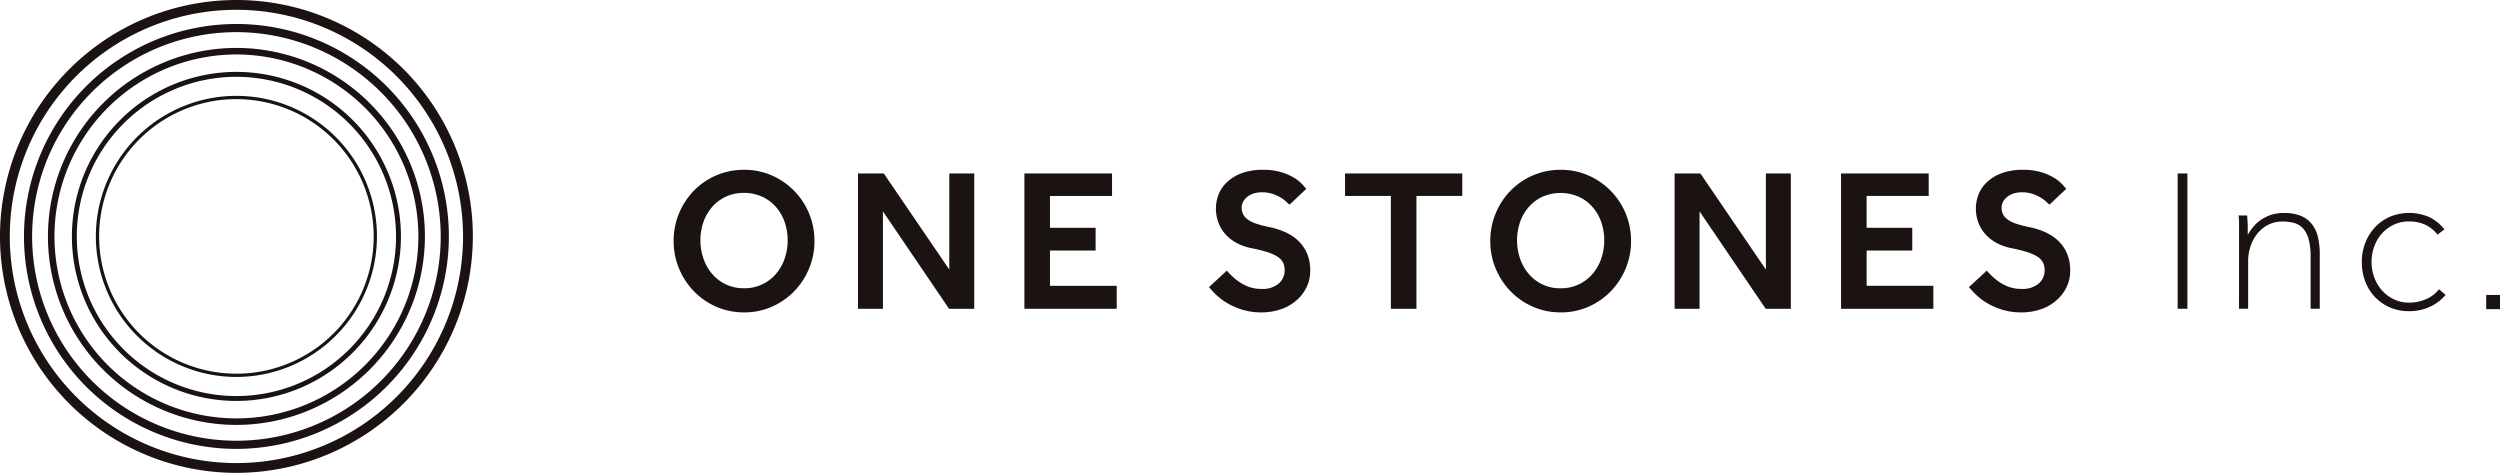
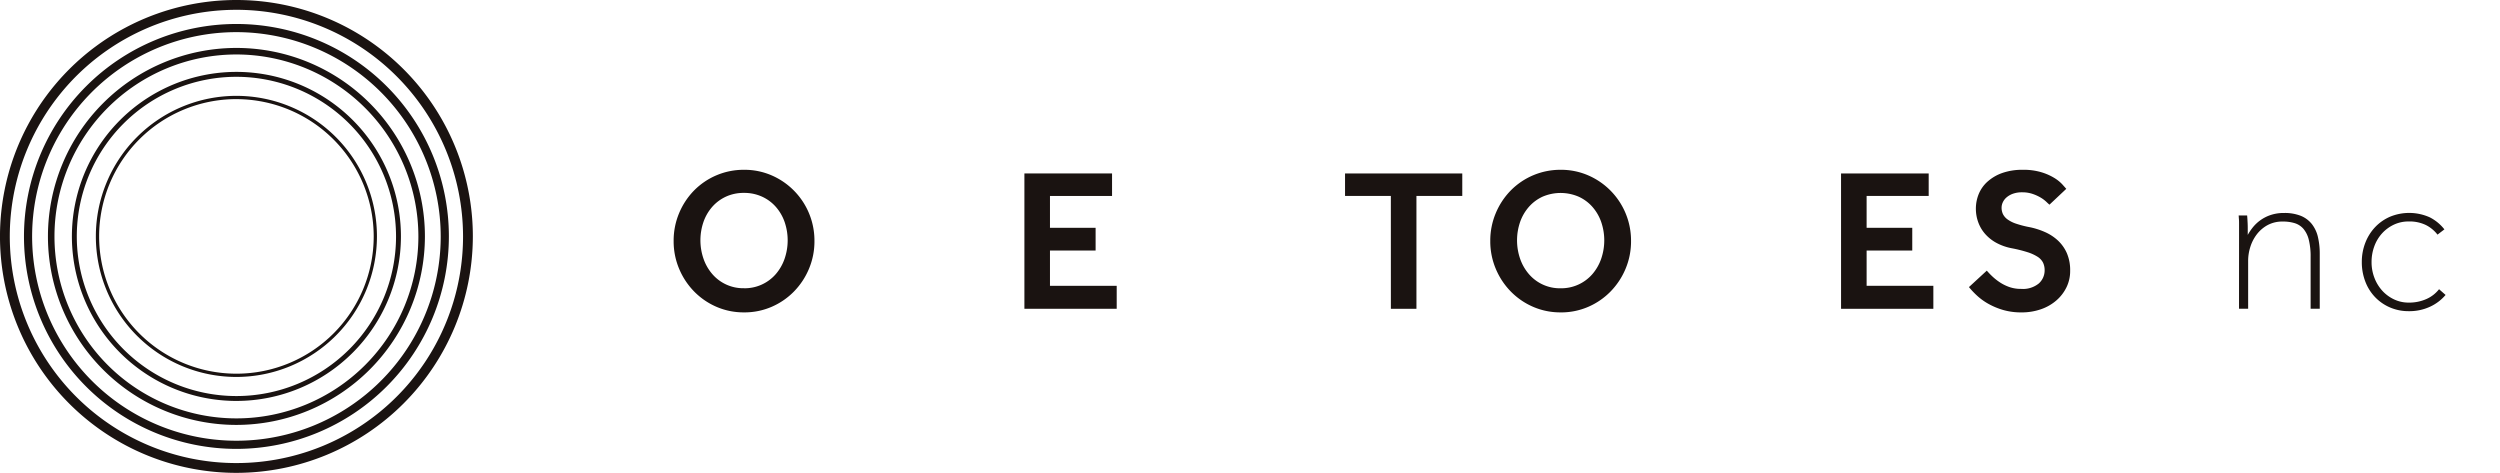
<svg xmlns="http://www.w3.org/2000/svg" width="265.271" height="50.173" viewBox="0 0 265.271 50.173">
  <defs>
    <clipPath id="clip-path">
      <rect id="長方形_946" data-name="長方形 946" width="50.174" height="50.174" fill="none" />
    </clipPath>
  </defs>
  <g id="one-stones_logo" transform="translate(1224.479 -7740)">
    <path id="パス_1801" data-name="パス 1801" d="M7.468,15.129a7.236,7.236,0,0,1-2.927-.592,7.449,7.449,0,0,1-2.367-1.625A7.663,7.663,0,0,1,.581,10.5,7.5,7.5,0,0,1,0,7.554,7.513,7.513,0,0,1,.581,4.6a7.639,7.639,0,0,1,1.582-2.4A7.388,7.388,0,0,1,7.468,0,7.239,7.239,0,0,1,10.4.592a7.536,7.536,0,0,1,4.541,6.963,7.5,7.5,0,0,1-.581,2.948,7.663,7.663,0,0,1-1.593,2.411A7.449,7.449,0,0,1,10.4,14.538a7.238,7.238,0,0,1-2.927.592m0-2.56a4.368,4.368,0,0,0,3.379-1.517,4.98,4.98,0,0,0,.925-1.626,6,6,0,0,0,0-3.885,4.856,4.856,0,0,0-.925-1.6A4.35,4.35,0,0,0,9.384,2.851a4.522,4.522,0,0,0-1.916-.4,4.5,4.5,0,0,0-1.926.4A4.38,4.38,0,0,0,4.089,3.938a4.856,4.856,0,0,0-.925,1.6,6,6,0,0,0,0,3.885,4.98,4.98,0,0,0,.925,1.626,4.325,4.325,0,0,0,3.379,1.517" transform="translate(-1153 7758.017)" fill="#1a1311" />
-     <path id="パス_1802" data-name="パス 1802" d="M27.264.54H30l6.952,10.2V.54H39.6V14.9H36.928L29.911,4.565V14.9H27.264Z" transform="translate(-1160.704 7757.864)" fill="#1a1311" />
    <path id="パス_1803" data-name="パス 1803" d="M51.879.54h9.3V2.929H54.591V6.308h4.843V8.719H54.591v3.745h7.081V14.9H51.879Z" transform="translate(-1167.66 7757.864)" fill="#1a1311" />
-     <path id="パス_1804" data-name="パス 1804" d="M81.073,10.7a8.238,8.238,0,0,0,.613.635,5.893,5.893,0,0,0,.8.624,4.57,4.57,0,0,0,.99.484,3.7,3.7,0,0,0,1.238.194,2.655,2.655,0,0,0,1.883-.581,1.859,1.859,0,0,0,.613-1.4,1.831,1.831,0,0,0-.172-.807,1.6,1.6,0,0,0-.581-.623,4.508,4.508,0,0,0-1.065-.484,14.366,14.366,0,0,0-1.625-.409,5.65,5.65,0,0,1-1.711-.6,4.362,4.362,0,0,1-1.195-.969,3.885,3.885,0,0,1-.71-1.238,4.182,4.182,0,0,1-.237-1.388,4.111,4.111,0,0,1,.3-1.56,3.6,3.6,0,0,1,.925-1.313A4.673,4.673,0,0,1,82.7.344,6.389,6.389,0,0,1,84.9,0a6.546,6.546,0,0,1,1.959.258,5.918,5.918,0,0,1,1.367.6,4.036,4.036,0,0,1,.85.678c.2.222.344.385.43.484L87.723,3.7c-.072-.057-.187-.162-.344-.313a3.43,3.43,0,0,0-.592-.44,4.487,4.487,0,0,0-.85-.387,3.4,3.4,0,0,0-1.119-.172,2.8,2.8,0,0,0-.969.151,2.141,2.141,0,0,0-.678.387,1.539,1.539,0,0,0-.4.527A1.354,1.354,0,0,0,82.644,4a1.618,1.618,0,0,0,.14.689,1.545,1.545,0,0,0,.473.56,3.3,3.3,0,0,0,.915.463,10.655,10.655,0,0,0,1.464.377,7.843,7.843,0,0,1,1.614.517,4.947,4.947,0,0,1,1.367.893,4.1,4.1,0,0,1,.947,1.334,4.548,4.548,0,0,1,.355,1.883,3.931,3.931,0,0,1-.387,1.743,4.4,4.4,0,0,1-1.076,1.4,4.952,4.952,0,0,1-1.636.936,6.2,6.2,0,0,1-2.066.334,6.846,6.846,0,0,1-1.948-.258,7.434,7.434,0,0,1-1.571-.656,6.321,6.321,0,0,1-1.205-.872,8.648,8.648,0,0,1-.85-.9Z" transform="translate(-1175.374 7758.017)" fill="#1a1311" />
    <path id="パス_1805" data-name="パス 1805" d="M104.161,2.929H99.3V.54h12.44V2.929h-4.864V14.9h-2.712Z" transform="translate(-1181.059 7757.864)" fill="#1a1311" />
    <path id="パス_1806" data-name="パス 1806" d="M128.25,15.129a7.236,7.236,0,0,1-2.927-.592,7.449,7.449,0,0,1-2.367-1.625,7.663,7.663,0,0,1-1.593-2.411,7.5,7.5,0,0,1-.581-2.948,7.513,7.513,0,0,1,.581-2.949,7.639,7.639,0,0,1,1.582-2.4A7.388,7.388,0,0,1,128.25,0a7.239,7.239,0,0,1,2.927.593,7.536,7.536,0,0,1,4.541,6.963,7.5,7.5,0,0,1-.581,2.948,7.663,7.663,0,0,1-1.593,2.411,7.45,7.45,0,0,1-2.367,1.625,7.238,7.238,0,0,1-2.927.592m0-2.56a4.368,4.368,0,0,0,3.379-1.517,4.98,4.98,0,0,0,.925-1.626,6,6,0,0,0,0-3.885,4.856,4.856,0,0,0-.925-1.6,4.35,4.35,0,0,0-1.464-1.088,4.833,4.833,0,0,0-3.842,0,4.38,4.38,0,0,0-1.453,1.088,4.856,4.856,0,0,0-.925,1.6,6,6,0,0,0,0,3.885,4.979,4.979,0,0,0,.925,1.626,4.325,4.325,0,0,0,3.379,1.517" transform="translate(-1187.13 7758.017)" fill="#1a1311" />
-     <path id="パス_1807" data-name="パス 1807" d="M148.046.54h2.733l6.952,10.2V.54h2.647V14.9H157.71L150.694,4.565V14.9h-2.647Z" transform="translate(-1194.835 7757.864)" fill="#1a1311" />
    <path id="パス_1808" data-name="パス 1808" d="M172.662.54h9.3V2.929h-6.586V6.308h4.843V8.719h-4.843v3.745h7.081V14.9h-9.793Z" transform="translate(-1201.791 7757.864)" fill="#1a1311" />
    <path id="パス_1809" data-name="パス 1809" d="M193.473,10.7a8.241,8.241,0,0,0,.613.635,5.893,5.893,0,0,0,.8.624,4.57,4.57,0,0,0,.99.484,3.7,3.7,0,0,0,1.238.194,2.655,2.655,0,0,0,1.883-.581,1.859,1.859,0,0,0,.613-1.4,1.831,1.831,0,0,0-.172-.807,1.6,1.6,0,0,0-.581-.623,4.507,4.507,0,0,0-1.065-.484,14.365,14.365,0,0,0-1.625-.409,5.65,5.65,0,0,1-1.711-.6,4.363,4.363,0,0,1-1.195-.969,3.885,3.885,0,0,1-.71-1.238,4.182,4.182,0,0,1-.237-1.388,4.111,4.111,0,0,1,.3-1.56,3.6,3.6,0,0,1,.925-1.313A4.673,4.673,0,0,1,195.1.344,6.389,6.389,0,0,1,197.3,0a6.545,6.545,0,0,1,1.959.258,5.918,5.918,0,0,1,1.367.6,4.036,4.036,0,0,1,.85.678c.2.222.344.385.43.484L200.123,3.7c-.072-.057-.186-.162-.344-.313a3.429,3.429,0,0,0-.592-.44,4.488,4.488,0,0,0-.85-.387,3.4,3.4,0,0,0-1.119-.172,2.8,2.8,0,0,0-.969.151,2.141,2.141,0,0,0-.678.387,1.538,1.538,0,0,0-.4.527,1.354,1.354,0,0,0-.129.549,1.618,1.618,0,0,0,.14.689,1.545,1.545,0,0,0,.474.56,3.3,3.3,0,0,0,.915.463,10.654,10.654,0,0,0,1.464.377,7.843,7.843,0,0,1,1.614.517,4.947,4.947,0,0,1,1.367.893,4.1,4.1,0,0,1,.947,1.334,4.548,4.548,0,0,1,.355,1.883,3.931,3.931,0,0,1-.387,1.743,4.4,4.4,0,0,1-1.076,1.4,4.952,4.952,0,0,1-1.636.936,6.2,6.2,0,0,1-2.066.334,6.846,6.846,0,0,1-1.948-.258,7.434,7.434,0,0,1-1.571-.656,6.321,6.321,0,0,1-1.205-.872,8.648,8.648,0,0,1-.85-.9Z" transform="translate(-1207.136 7758.017)" fill="#1a1311" />
-     <path id="パス_1828" data-name="パス 1828" d="M0,0H1.033V14.356H0Z" transform="translate(-993.411 7758.404)" fill="#1a1311" />
    <path id="パス_1810" data-name="パス 1810" d="M231.512,8.736V7.52c0-.151,0-.293-.011-.43s-.018-.283-.032-.441h.9c.014.159.025.3.032.43s.014.269.022.42.011.324.011.517v.7a5.539,5.539,0,0,1,.484-.732A4.086,4.086,0,0,1,234.8,6.626a4.3,4.3,0,0,1,1.485-.237,4.627,4.627,0,0,1,1.776.3,2.9,2.9,0,0,1,1.173.872,3.5,3.5,0,0,1,.646,1.377,7.711,7.711,0,0,1,.194,1.8v5.811h-.969V11.06a7.3,7.3,0,0,0-.194-1.83,2.846,2.846,0,0,0-.57-1.162,2.016,2.016,0,0,0-.925-.6,4.231,4.231,0,0,0-1.259-.171,3.284,3.284,0,0,0-1.636.387,3.638,3.638,0,0,0-1.141.99,4.342,4.342,0,0,0-.678,1.334,4.869,4.869,0,0,0-.226,1.442v5.1h-.969Z" transform="translate(-1218.408 7756.211)" fill="#1a1311" />
    <path id="パス_1811" data-name="パス 1811" d="M258.574,15.085a4.785,4.785,0,0,1-1.625,1.238,5.209,5.209,0,0,1-2.292.484,4.946,4.946,0,0,1-1.991-.4,4.809,4.809,0,0,1-1.582-1.1,4.894,4.894,0,0,1-1.033-1.657,5.71,5.71,0,0,1-.366-2.055,5.567,5.567,0,0,1,.377-2.056,5.056,5.056,0,0,1,1.044-1.657,4.808,4.808,0,0,1,1.582-1.1,5.331,5.331,0,0,1,4.2.064,4.642,4.642,0,0,1,1.56,1.281l-.732.559a3.582,3.582,0,0,0-1.238-1.022,3.989,3.989,0,0,0-1.819-.376,3.632,3.632,0,0,0-1.582.344,3.99,3.99,0,0,0-1.248.925,4.142,4.142,0,0,0-.818,1.367,4.773,4.773,0,0,0-.291,1.669,4.6,4.6,0,0,0,.3,1.667,4.3,4.3,0,0,0,.829,1.367,3.978,3.978,0,0,0,1.248.925,3.574,3.574,0,0,0,1.56.345,4.461,4.461,0,0,0,1.9-.387,3.5,3.5,0,0,0,1.324-1.034Z" transform="translate(-1223.556 7756.211)" fill="#1a1311" />
-     <path id="パス_1829" data-name="パス 1829" d="M0,0H1.464V1.507H0Z" transform="translate(-960.672 7771.296)" fill="#1a1311" />
    <path id="パス_1827" data-name="パス 1827" d="M0,0H193.791V15.13H0Z" transform="translate(-1153 7758.017)" fill="none" />
    <g id="グループ_1594" data-name="グループ 1594" transform="translate(-1224.479 7743)">
      <g id="グループ_1594-2" data-name="グループ 1594" transform="translate(0 -3)" clip-path="url(#clip-path)">
        <path id="パス_1817" data-name="パス 1817" d="M25.087,50.174A25.087,25.087,0,1,1,50.173,25.087,25.115,25.115,0,0,1,25.087,50.174m0-49.133A24.047,24.047,0,1,0,49.133,25.087,24.074,24.074,0,0,0,25.087,1.04" fill="#1a1311" />
        <path id="パス_1818" data-name="パス 1818" d="M36.912,59.457A22.543,22.543,0,1,1,59.456,36.913,22.569,22.569,0,0,1,36.912,59.457m0-44.22A21.677,21.677,0,1,0,58.589,36.913,21.7,21.7,0,0,0,36.912,15.237" transform="translate(-11.826 -11.826)" fill="#1a1311" />
        <path id="パス_1819" data-name="パス 1819" d="M48.738,68.739a20,20,0,1,1,20-20,20.023,20.023,0,0,1-20,20m0-39.307A19.307,19.307,0,1,0,68.045,48.739,19.329,19.329,0,0,0,48.738,29.432" transform="translate(-23.651 -23.652)" fill="#1a1311" />
        <path id="パス_1820" data-name="パス 1820" d="M60.564,78.021A17.457,17.457,0,1,1,78.02,60.565,17.476,17.476,0,0,1,60.564,78.021m0-34.393A16.937,16.937,0,1,0,77.5,60.565,16.956,16.956,0,0,0,60.564,43.628" transform="translate(-35.477 -35.478)" fill="#1a1311" />
        <path id="パス_1821" data-name="パス 1821" d="M72.389,87.3A14.913,14.913,0,1,1,87.3,72.39,14.93,14.93,0,0,1,72.389,87.3m0-29.48A14.567,14.567,0,1,0,86.956,72.39,14.583,14.583,0,0,0,72.389,57.823" transform="translate(-47.303 -47.303)" fill="#1a1311" />
      </g>
    </g>
  </g>
</svg>